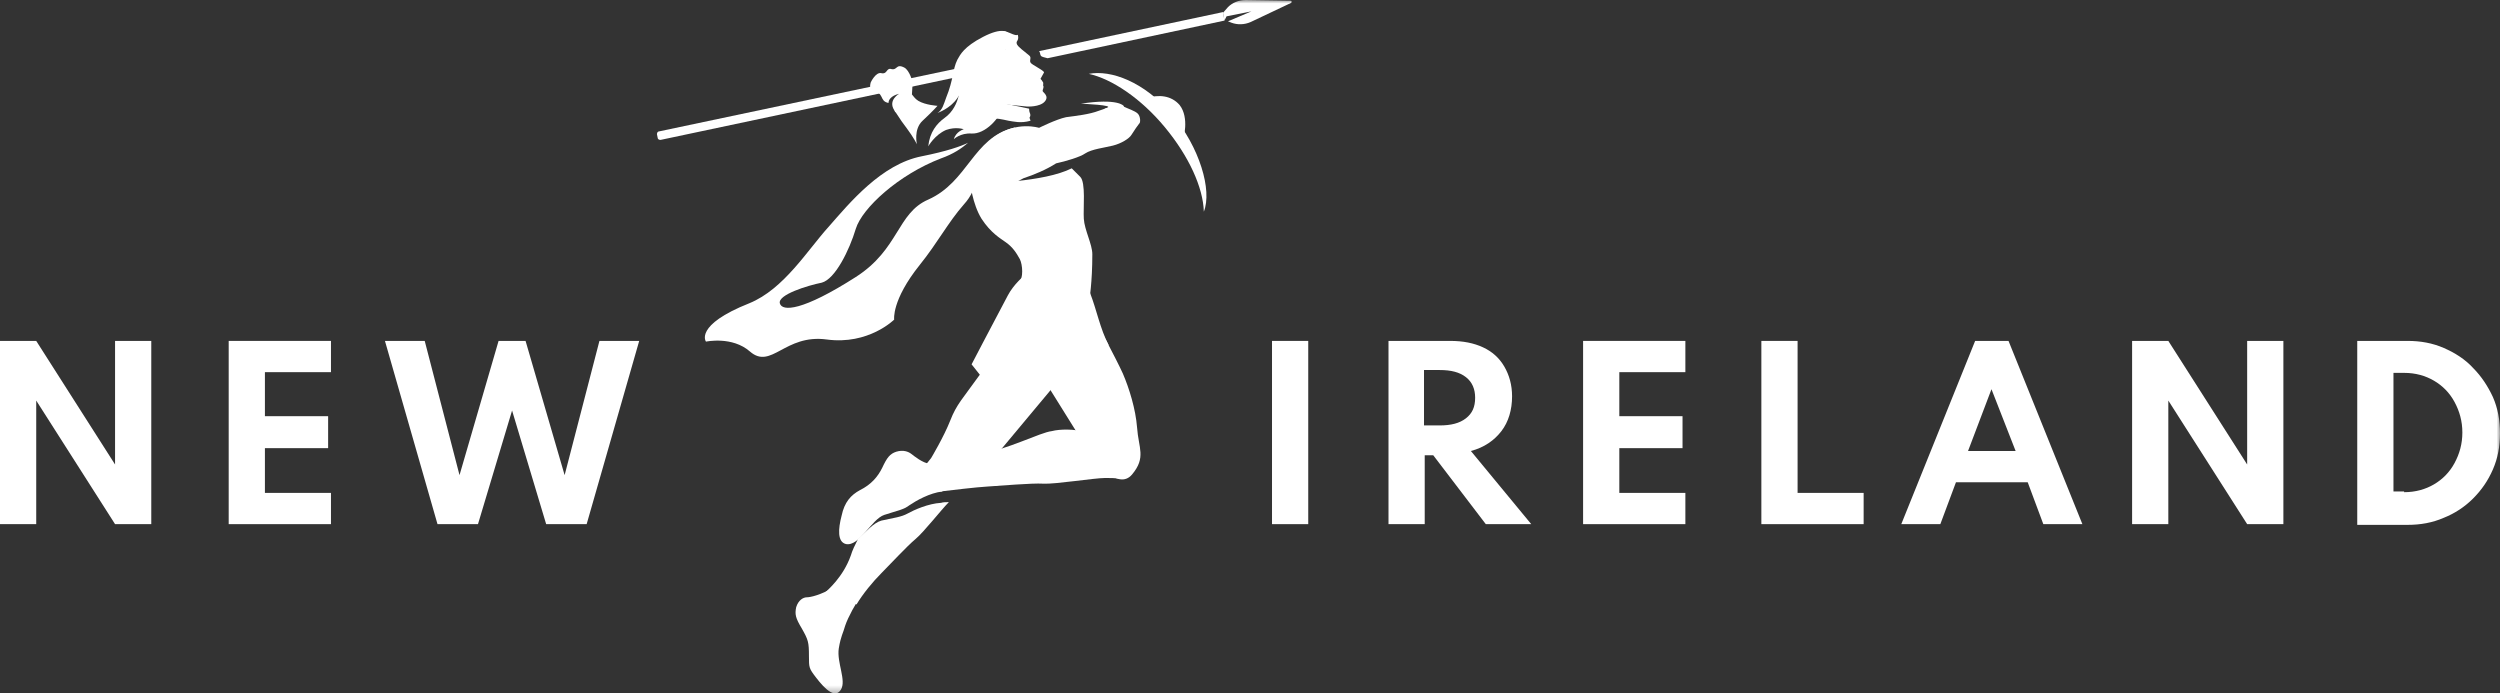
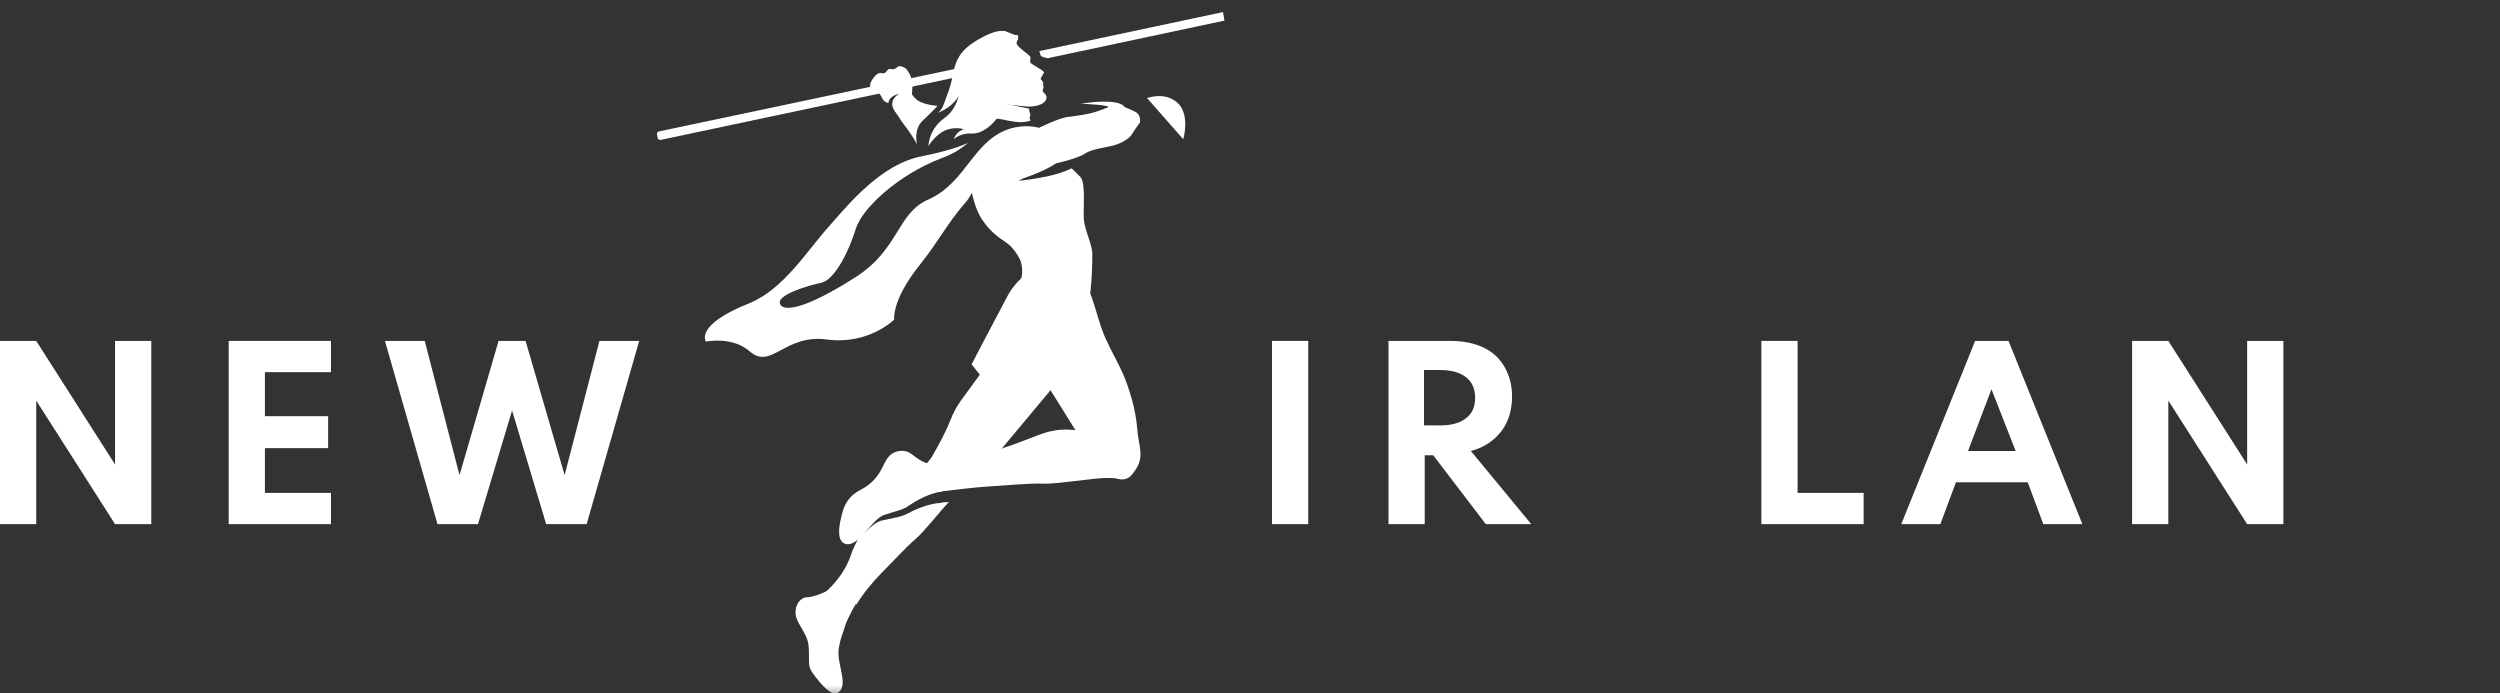
<svg xmlns="http://www.w3.org/2000/svg" xmlns:xlink="http://www.w3.org/1999/xlink" width="352px" height="97.629px" viewBox="0 0 352 97.629" version="1.1">
  <rect x="0" y="0" width="352" height="97.629" fill="#333333" stroke="none" />
  <title>new-ireland</title>
  <defs>
    <rect id="path-1" x="0" y="0" width="352.1" height="97.7" />
-     <rect id="path-3" x="0" y="0" width="352.1" height="97.7" />
    <rect id="path-5" x="0" y="0" width="352.1" height="97.7" />
    <rect id="path-7" x="0" y="0" width="352.1" height="97.7" />
  </defs>
  <g id="Page-1" stroke="none" stroke-width="1" fill="none" fill-rule="evenodd">
    <g id="new-ireland">
      <polygon id="Path" fill="#FFFFFF" fill-rule="nonzero" points="0 48 5.1 48 16.2 65.4 16.2 48 21.3 48 21.3 73.8 16.2 73.8 5.1 56.4 5.1 73.8 0 73.8" />
      <polygon id="Path" fill="#FFFFFF" fill-rule="nonzero" points="32.2 48 46.6 48 46.6 52.4 37.3 52.4 37.3 58.6 46.2 58.6 46.2 63.1 37.3 63.1 37.3 69.4 46.6 69.4 46.6 73.8 32.2 73.8" />
      <polygon id="Path" fill="#FFFFFF" fill-rule="nonzero" points="54.2 48 59.8 48 64.7 66.9 70.2 48 74 48 79.5 66.9 84.4 48 90 48 82.6 73.8 76.9 73.8 72.1 57.8 67.3 73.8 61.6 73.8" />
      <rect id="Rectangle" fill="#FFFFFF" fill-rule="nonzero" x="179.1" y="48" width="5.1" height="25.8" />
      <path d="M202.7,59.9 C204.3,59.9 205.5,59.6 206.4,58.9 C207.3,58.2 207.7,57.3 207.7,56 C207.7,54.8 207.3,53.8 206.4,53.1 C205.5,52.4 204.3,52.1 202.7,52.1 L200.5,52.1 L200.5,59.9 L202.7,59.9 Z M195.4,48 L204.2,48 C206,48 207.5,48.3 208.8,48.9 C210.1,49.5 211.1,50.4 211.8,51.6 C212.5,52.8 212.9,54.2 212.9,55.8 C212.9,57.7 212.4,59.4 211.4,60.7 C210.4,62 209,63 207.1,63.5 L215.6,73.8 L209.2,73.8 L201.8,64.1 L200.6,64.1 L200.6,73.8 L195.5,73.8 L195.5,48 L195.4,48 Z" id="Shape" fill="#FFFFFF" fill-rule="nonzero" />
-       <polygon id="Path" fill="#FFFFFF" fill-rule="nonzero" points="222.9 48 237.3 48 237.3 52.4 228 52.4 228 58.6 236.9 58.6 236.9 63.1 228 63.1 228 69.4 237.3 69.4 237.3 73.8 222.9 73.8" />
      <polygon id="Path" fill="#FFFFFF" fill-rule="nonzero" points="248 48 253.1 48 253.1 69.4 262.4 69.4 262.4 73.8 248 73.8" />
      <path d="M283.8,63.5 L280.4,54.8 L277.1,63.5 L283.8,63.5 Z M278.1,48 L282.8,48 L293.2,73.8 L287.7,73.8 L285.5,67.9 L275.4,67.9 L273.2,73.8 L267.7,73.8 L278.1,48 Z" id="Shape" fill="#FFFFFF" fill-rule="nonzero" />
      <polygon id="Path" fill="#FFFFFF" fill-rule="nonzero" points="300.2 48 305.3 48 316.4 65.4 316.4 48 321.5 48 321.5 73.8 316.4 73.8 305.3 56.4 305.3 73.8 300.2 73.8" />
      <g id="Group">
        <g id="Clipped">
          <mask id="mask-2" fill="white">
            <use xlink:href="#path-1" />
          </mask>
          <g id="SVGID_1_" />
-           <path d="M338.5,69.3 C340.1,69.3 341.5,68.9 342.7,68.2 C343.9,67.5 344.9,66.5 345.6,65.2 C346.3,63.9 346.7,62.5 346.7,60.9 C346.7,59.3 346.3,57.9 345.6,56.6 C344.9,55.3 343.9,54.3 342.7,53.6 C341.5,52.9 340.1,52.5 338.5,52.5 L337,52.5 L337,69.2 L338.5,69.2 L338.5,69.3 Z M331.9,48 L339,48 C340.8,48 342.5,48.3 344.1,49 C345.7,49.7 347.1,50.6 348.2,51.8 C349.4,53 350.3,54.4 351,55.9 C351.7,57.5 352,59.2 352,61 C352,62.8 351.7,64.5 351,66.1 C350.3,67.7 349.4,69 348.2,70.2 C347,71.4 345.6,72.3 344.1,72.9 C342.5,73.6 340.8,73.9 339,73.9 L331.9,73.9 L331.9,48 Z" id="Shape" fill="#FFFFFF" fill-rule="nonzero" mask="url(#mask-2)" />
        </g>
        <g id="Clipped">
          <mask id="mask-4" fill="white">
            <use xlink:href="#path-3" />
          </mask>
          <g id="SVGID_1_" />
          <path d="M175.4,0 C174.4,0 173.5,0.4 172.9,1 L172.2,1.8 L172.4,2.9 L172.7,2.3 L176.2,1.6 L172.9,3 L173.4,3.2 C174.2,3.5 175.2,3.5 176.1,3.1 L181.8,0.4 C181.9,0.3 181.9,0.1 181.7,0.1 L175.4,0 Z" id="Path" fill="#FFFFFF" fill-rule="nonzero" mask="url(#mask-4)" />
        </g>
      </g>
      <path d="M146.6,7.9 C146.7,8 147.1,8.1 147.5,8.2 L172.4,2.9 L172.2,1.7 L146.3,7.2 C146.5,7.4 146.4,7.7 146.6,7.9" id="Path" fill="#FFFFFF" fill-rule="nonzero" />
      <g id="Group">
        <g id="Clipped">
          <mask id="mask-6" fill="white">
            <use xlink:href="#path-5" />
          </mask>
          <g id="SVGID_00000050635356488239299380000006105948819309146502_" />
          <path d="M140.8,8.5 L141.1,8.3 L92.8,18.5 C92.6,18.5 92.5,18.7 92.5,18.9 L92.6,19.4 C92.6,19.6 92.8,19.7 93,19.7 L140.2,9.7 L140.8,8.5 Z" id="Path" fill="#FFFFFF" fill-rule="nonzero" mask="url(#mask-6)" />
        </g>
        <g id="Clipped">
          <mask id="mask-8" fill="white">
            <use xlink:href="#path-7" />
          </mask>
          <g id="SVGID_00000050635356488239299380000006105948819309146502_" />
          <path d="M121.3,83.8 C120.5,84.9 119.4,86.9 119,88.1 C118.7,89.2 118.4,89.5 118.1,91.3 C117.8,93.3 119.2,95.8 118.4,97.1 C117.6,98.4 116.2,97.1 114.9,95.4 C113.9,94.1 113.9,94 113.9,92.4 C113.9,90.4 113.8,90.1 112.9,88.5 C112,87 111.9,86.5 112.1,85.5 C112.4,84.5 113.1,84.1 113.6,84.1 C114.1,84.1 115.5,83.8 117.4,82.7" id="Path" fill="#FFFFFF" fill-rule="nonzero" mask="url(#mask-8)" />
        </g>
      </g>
-       <path d="M164,17.9 C167.4,22 169.4,26.4 169.5,29.8 C170.7,26.8 168.9,20.7 165,16.1 C161.1,11.5 156.4,9.8 153.3,10.4 C156.5,11.1 160.6,13.8 164,17.9" id="Path" fill="#FFFFFF" fill-rule="nonzero" />
      <path d="M142,17 C142.7,17.1 143.7,17.4 145.1,17 C145,16.7 144.9,16.5 145,16.5 C145.1,16.3 145.1,16.1 145,15.9 C144.9,15.7 144.9,15.3 144.9,15.3 L138.6,14 C139,15.1 139.3,16 139.5,16.7 C140.2,16.6 141.1,16.8 142,17" id="Path" fill="#FFFFFF" fill-rule="nonzero" />
      <path d="M160.2,16 C159.8,15.6 158.8,15.3 158.2,15 C157.6,14.6 156.1,15.1 154.7,15.6 C153.4,16.1 151.6,16.3 150.1,16.5 C148.7,16.8 146.3,18 146.3,18 C146.3,18 143.2,17 140.1,19.2 C137,21.4 137.5,24.9 137.5,24.9 C138.1,26.2 138.7,26.2 140.6,26.4 C141.5,26.5 142.8,25.8 144.1,25.1 C145.6,24.6 147.3,23.9 148.7,23 C150.1,22.7 152.1,22.1 152.8,21.6 C153.7,21 155.5,20.8 156.7,20.5 C157.9,20.2 159,19.5 159.3,19 C159.6,18.5 160.3,17.5 160.4,17.4 C160.6,17.3 160.6,16.4 160.2,16" id="Path" fill="#FFFFFF" fill-rule="nonzero" />
      <path d="M155.8,15.2 C157.2,14.8 152.2,14.6 152.2,14.6 C157.4,13.8 158.2,14.9 158.2,14.9 L158.5,15.8 L157,16.4 C157,16.4 154.4,15.7 155.8,15.2" id="Path" fill="#FFFFFF" fill-rule="nonzero" />
      <path d="M152.1,24.9 C152.9,25.7 152.5,29.3 152.6,30.8 C152.7,32.4 153.8,34.4 153.8,35.8 C153.8,39.8 153.4,42 153.3,43.2 C153.3,43.3 143.5,39.7 143.5,39.7 C144.1,39.2 144,37.3 143.6,36.5 C143.1,35.6 142.6,34.8 141.6,34.1 C140.9,33.6 139.5,32.8 138.2,30.8 C136.9,28.7 136.6,25.7 136.6,25.7 C137.1,25.7 136.5,23.7 137.6,23.7 C138.7,23.7 141.7,25.6 143.1,25.5 C145.9,25.2 148.9,24.7 150.9,23.7 L152.1,24.9 Z" id="Path" fill="#FFFFFF" fill-rule="nonzero" />
      <path d="M142.7,18 C137,19.4 136.3,25.6 130.7,28.1 C126.3,30 126.6,35.1 120.5,39 C113,43.8 110.1,43.9 109.8,42.7 C109.5,41.5 113.7,40.2 115.7,39.8 C117.6,39.3 119.6,35.2 120.5,32.2 C121.4,29.3 126.5,24.6 132.5,22.3 C134.2,21.7 135.4,20.9 136.3,20.1 C135.3,20.6 133.3,21.3 129.8,22 C124.1,23.1 119.6,28.6 116.7,31.9 C113.7,35.2 110.4,40.7 105.5,42.7 C97.7,45.8 99.4,48.1 99.4,48.1 C99.4,48.1 103.1,47.3 105.6,49.5 C108.6,52.1 110.5,47 116.4,47.8 C122.3,48.6 125.9,45 125.9,45 C125.9,45 125.5,42.3 129.5,37.3 C132,34.2 133.5,31.3 135.7,28.8 C137.9,26.4 137.5,23.9 138.2,22 C139,20.1 141.7,18.5 142.6,18.2 C143,18 143,17.9 142.7,18" id="Path" fill="#FFFFFF" fill-rule="nonzero" />
      <path d="M136.8,10.3 L139.5,14.5 L144.6,15 C144.6,15 146.4,15.1 147.1,14.3 C147.8,13.5 146.8,13 146.8,12.8 C146.8,12.6 147,12.3 146.9,12.1 C146.8,12 147,11.7 146.8,11.5 C146.7,11.3 146.5,11.1 146.5,11.1 C146.5,11.1 146.9,10.4 147,10.2 C147,9.9 145.2,9.1 145.1,8.8 C144.9,8.5 145.3,8.1 144.9,7.8 C144.5,7.5 143.2,6.4 143.2,6.4 L139.4,7.6 L136.8,10.3 Z" id="Path" fill="#FFFFFF" fill-rule="nonzero" />
      <path d="M143.2,5.8 C143,6.1 143.3,6.5 143.7,6.9 L141.6,6.9 C141.6,6.9 140.5,5 140.8,4.6 C141.1,4.2 141.4,4.4 141.8,4.5 C142.2,4.6 143,5.1 143.3,4.9 C143.3,4.9 143.5,5.4 143.2,5.8" id="Path" fill="#FFFFFF" fill-rule="nonzero" />
      <path d="M142.3,5.1 C142,4.4 141.1,3.8 138.4,5.2 C135.7,6.6 135.2,7.7 134.8,8.4 C134.1,9.8 134.3,11.1 133.2,13.8 C132.9,14.6 132.7,15.5 132,15.9 C132,15.9 133.8,15.3 134.8,13.8 C135.7,12.4 137.7,9.9 137.7,9.9 C137.7,9.9 140.6,10.4 140.5,8.9 C140.5,8.7 140.4,8.5 140.2,8.4 C140.9,7.7 141.8,6.9 142.2,6.2 C142.2,6.3 142.6,5.8 142.3,5.1" id="Path" fill="#FFFFFF" fill-rule="nonzero" />
      <path d="M139.4,10.2 C138.1,9.4 135.2,11.5 135.2,11.5 C135.2,11.5 135.4,14.9 133,16.6 C131.9,17.4 130.9,18.6 130.7,20.6 C130.7,20.6 131.6,19 133.2,18.3 C134.6,17.8 135.7,18.2 135.7,18.2 C135.7,18.2 134.6,18.5 134.3,19.6 C134.3,19.6 135.2,18.7 136.8,18.8 C138.7,18.9 140.8,16.7 141.4,14.7 C141.5,14.6 140.8,10.9 139.4,10.2" id="Path" fill="#FFFFFF" fill-rule="nonzero" />
      <path d="M161.5,13.8 L166.6,19.6 C166.6,19.6 167.5,16.6 166.1,14.8 C164.9,13.4 163.1,13.3 161.5,13.8" id="Path" fill="#FFFFFF" fill-rule="nonzero" />
      <path d="M129.3,14.2 C128.8,13.9 128.6,13.5 128.4,13.3 L128.5,11.6 C128.5,11.6 128.1,9.9 127.3,9.5 C126.1,8.9 126.4,10 125.4,9.7 C124.8,9.6 124.9,10.5 124.1,10.3 C123.3,10.1 122.6,11.6 122.6,11.6 C122.4,12.3 122.6,12.6 122.6,12.6 C124.7,13.1 123.7,14.2 125.1,14.5 C125.1,14.1 125.4,13.5 126.6,13.2 C126.6,13.2 125,14.1 125.9,15.5 C125.9,15.6 126,15.6 126,15.7 C126,15.7 126,15.8 126.1,15.8 C126.6,16.6 127.3,17.6 127.7,18.1 C128.6,19.3 129.1,20.3 129.1,20.3 C129.1,20.3 128.6,18.2 129.9,17 C131.4,15.6 132,14.9 132,14.9 C132,14.9 130.3,14.8 129.3,14.2" id="Path" fill="#FFFFFF" fill-rule="nonzero" />
      <path d="M147.2,36.7 C147.2,36.7 143.5,38.6 141.9,41.6 C139.3,46.5 136.8,51.3 136.8,51.3 L139.5,54.7 L156.1,48.6 C154.9,46.3 154.4,43.6 153.5,41.3 L147.2,36.7 Z" id="Path" fill="#FFFFFF" fill-rule="nonzero" />
      <path d="M153.2,45 L154.2,45 C154.2,45 157.2,50.6 158.1,52.6 C159,54.7 159.9,57.6 160.1,60.2 C160.3,63.1 161.4,64.4 159.4,66.8 C157.4,69.2 154,64.7 154,64.7 L143.9,48.5 L153.2,45 Z" id="Path" fill="#FFFFFF" fill-rule="nonzero" />
      <path d="M131.1,66.7 C131.8,66.7 134.5,66.5 137.6,66.2 C138,66.2 138.3,66.1 138.7,66.1 C139.3,65.4 139.8,64.8 140.1,64.3 L150.2,52.2 L143.9,46.5 C143.9,46.5 140.5,49.2 138,52.7 C135.5,56.2 134.7,56.9 133.8,59.2 C132.9,61.5 131.1,64.5 131.1,64.5 L129.9,66 C130.3,66.4 130.7,66.6 131.1,66.7" id="Path" fill="#FFFFFF" fill-rule="nonzero" />
      <path d="M132.5,70.8 L132.5,70.8 C130.7,70.9 128.7,71.8 127.8,72.3 C126.9,72.8 125.9,72.9 124.1,73.3 C123,73.6 121.9,74.9 120.8,75.9 C120.4,76.7 120,77.5 119.8,78.2 C118.7,81.3 116.5,83.1 116.2,83.4 L120.6,85.1 C121.5,83.6 122.9,81.9 124.1,80.7 C125.3,79.5 127.7,76.9 128.9,75.9 C130.1,74.9 132.5,71.8 133.6,70.7 C133.2,70.7 132.8,70.7 132.5,70.8" id="Path" fill="#FFFFFF" fill-rule="nonzero" />
      <path d="M132.4,69.2 C134.1,69 137.4,68.6 139.1,68.5 C140.8,68.4 145.3,68 146.9,68.1 C148.5,68.2 154.1,67.3 155.6,67.3 C156.3,67.3 156.8,67.3 158.1,67.4 C158.9,67.5 158.5,61 158.5,61 L155.3,61.5 C155.3,61.5 153.7,61.2 152.5,60.8 C151.4,60.4 149.2,60.4 148.1,60.7 C146.4,60.9 142.2,63.2 137.1,64.2 C133.9,64.8 131,65.3 130.6,65.3 L132.4,69.2 Z" id="Path" fill="#FFFFFF" fill-rule="nonzero" />
      <path d="M130.9,65.3 C129.9,65.2 128.7,64.2 128.3,63.9 C127.9,63.6 127.2,63.3 126.2,63.6 C125.3,63.9 124.9,64.4 124.2,65.9 C123.6,67.1 122.7,68.2 121.1,69 C119.8,69.7 118.9,70.7 118.5,72.6 C118,74.5 117.9,76.3 119.1,76.6 C121,77 122.7,73.1 124.5,72.5 C126.3,71.9 127.2,71.8 128.1,71.1 C129,70.5 130.9,69.4 132.7,69.2" id="Path" fill="#FFFFFF" fill-rule="nonzero" />
    </g>
  </g>
</svg>